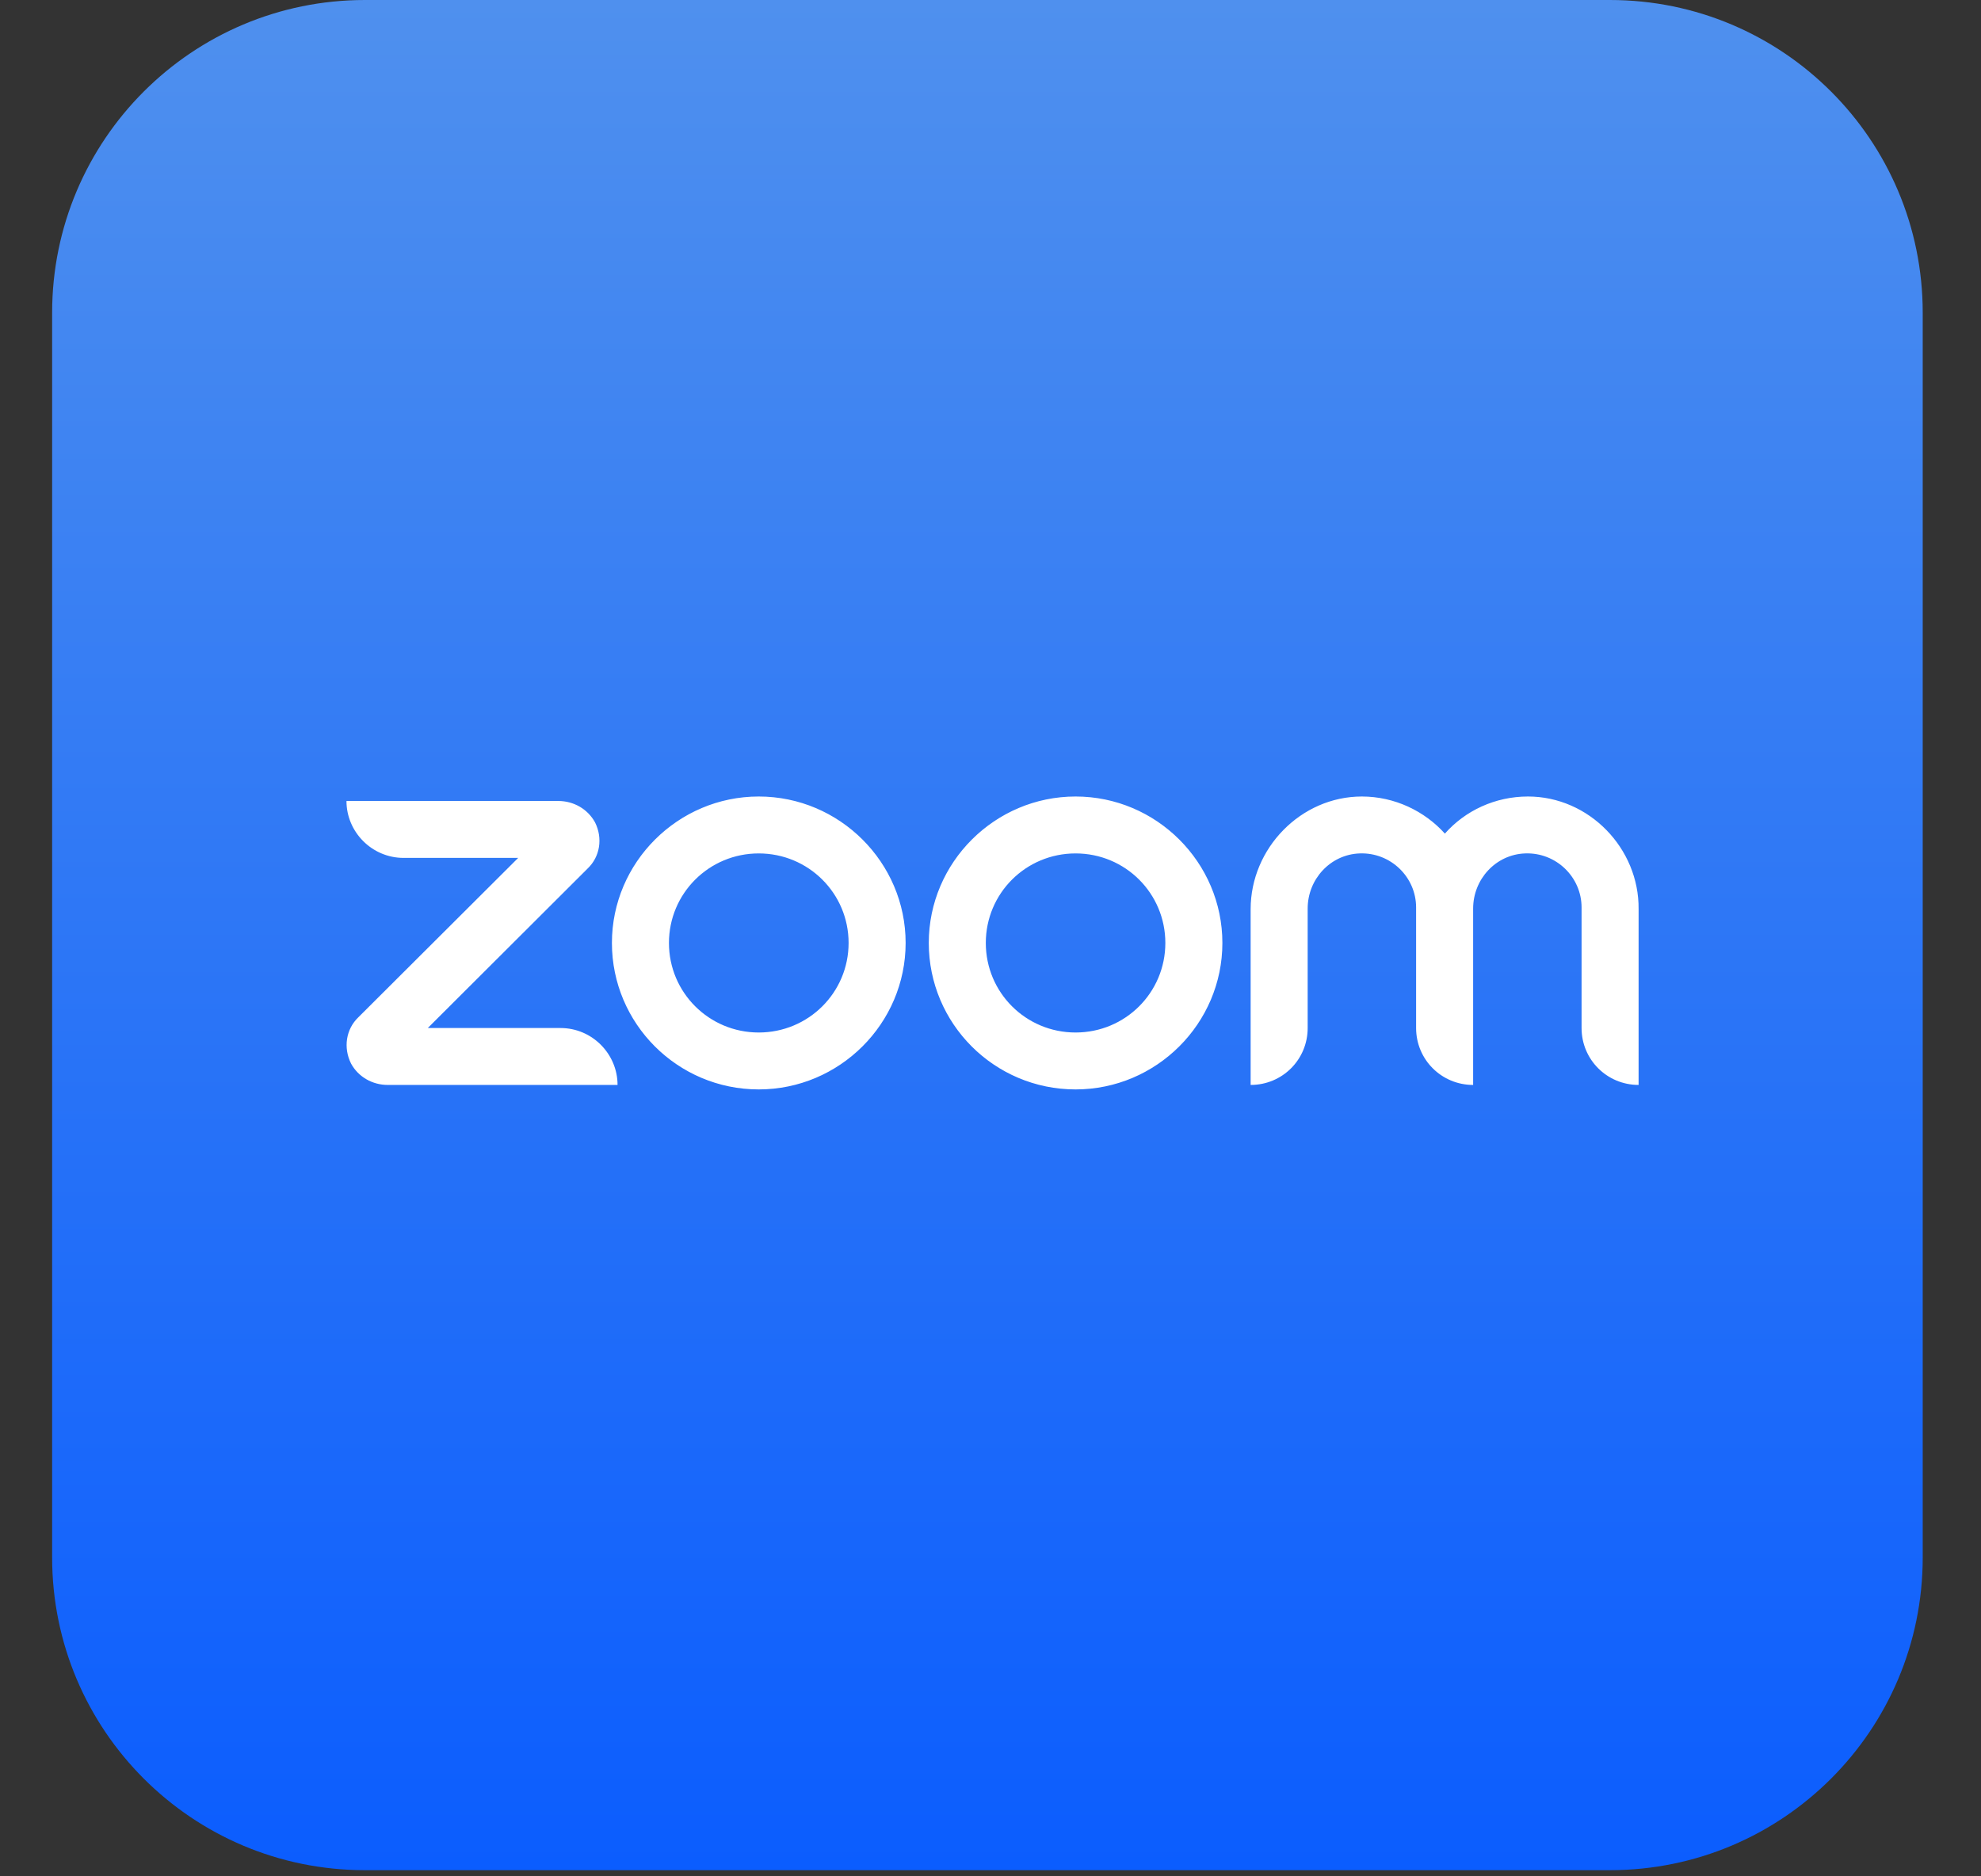
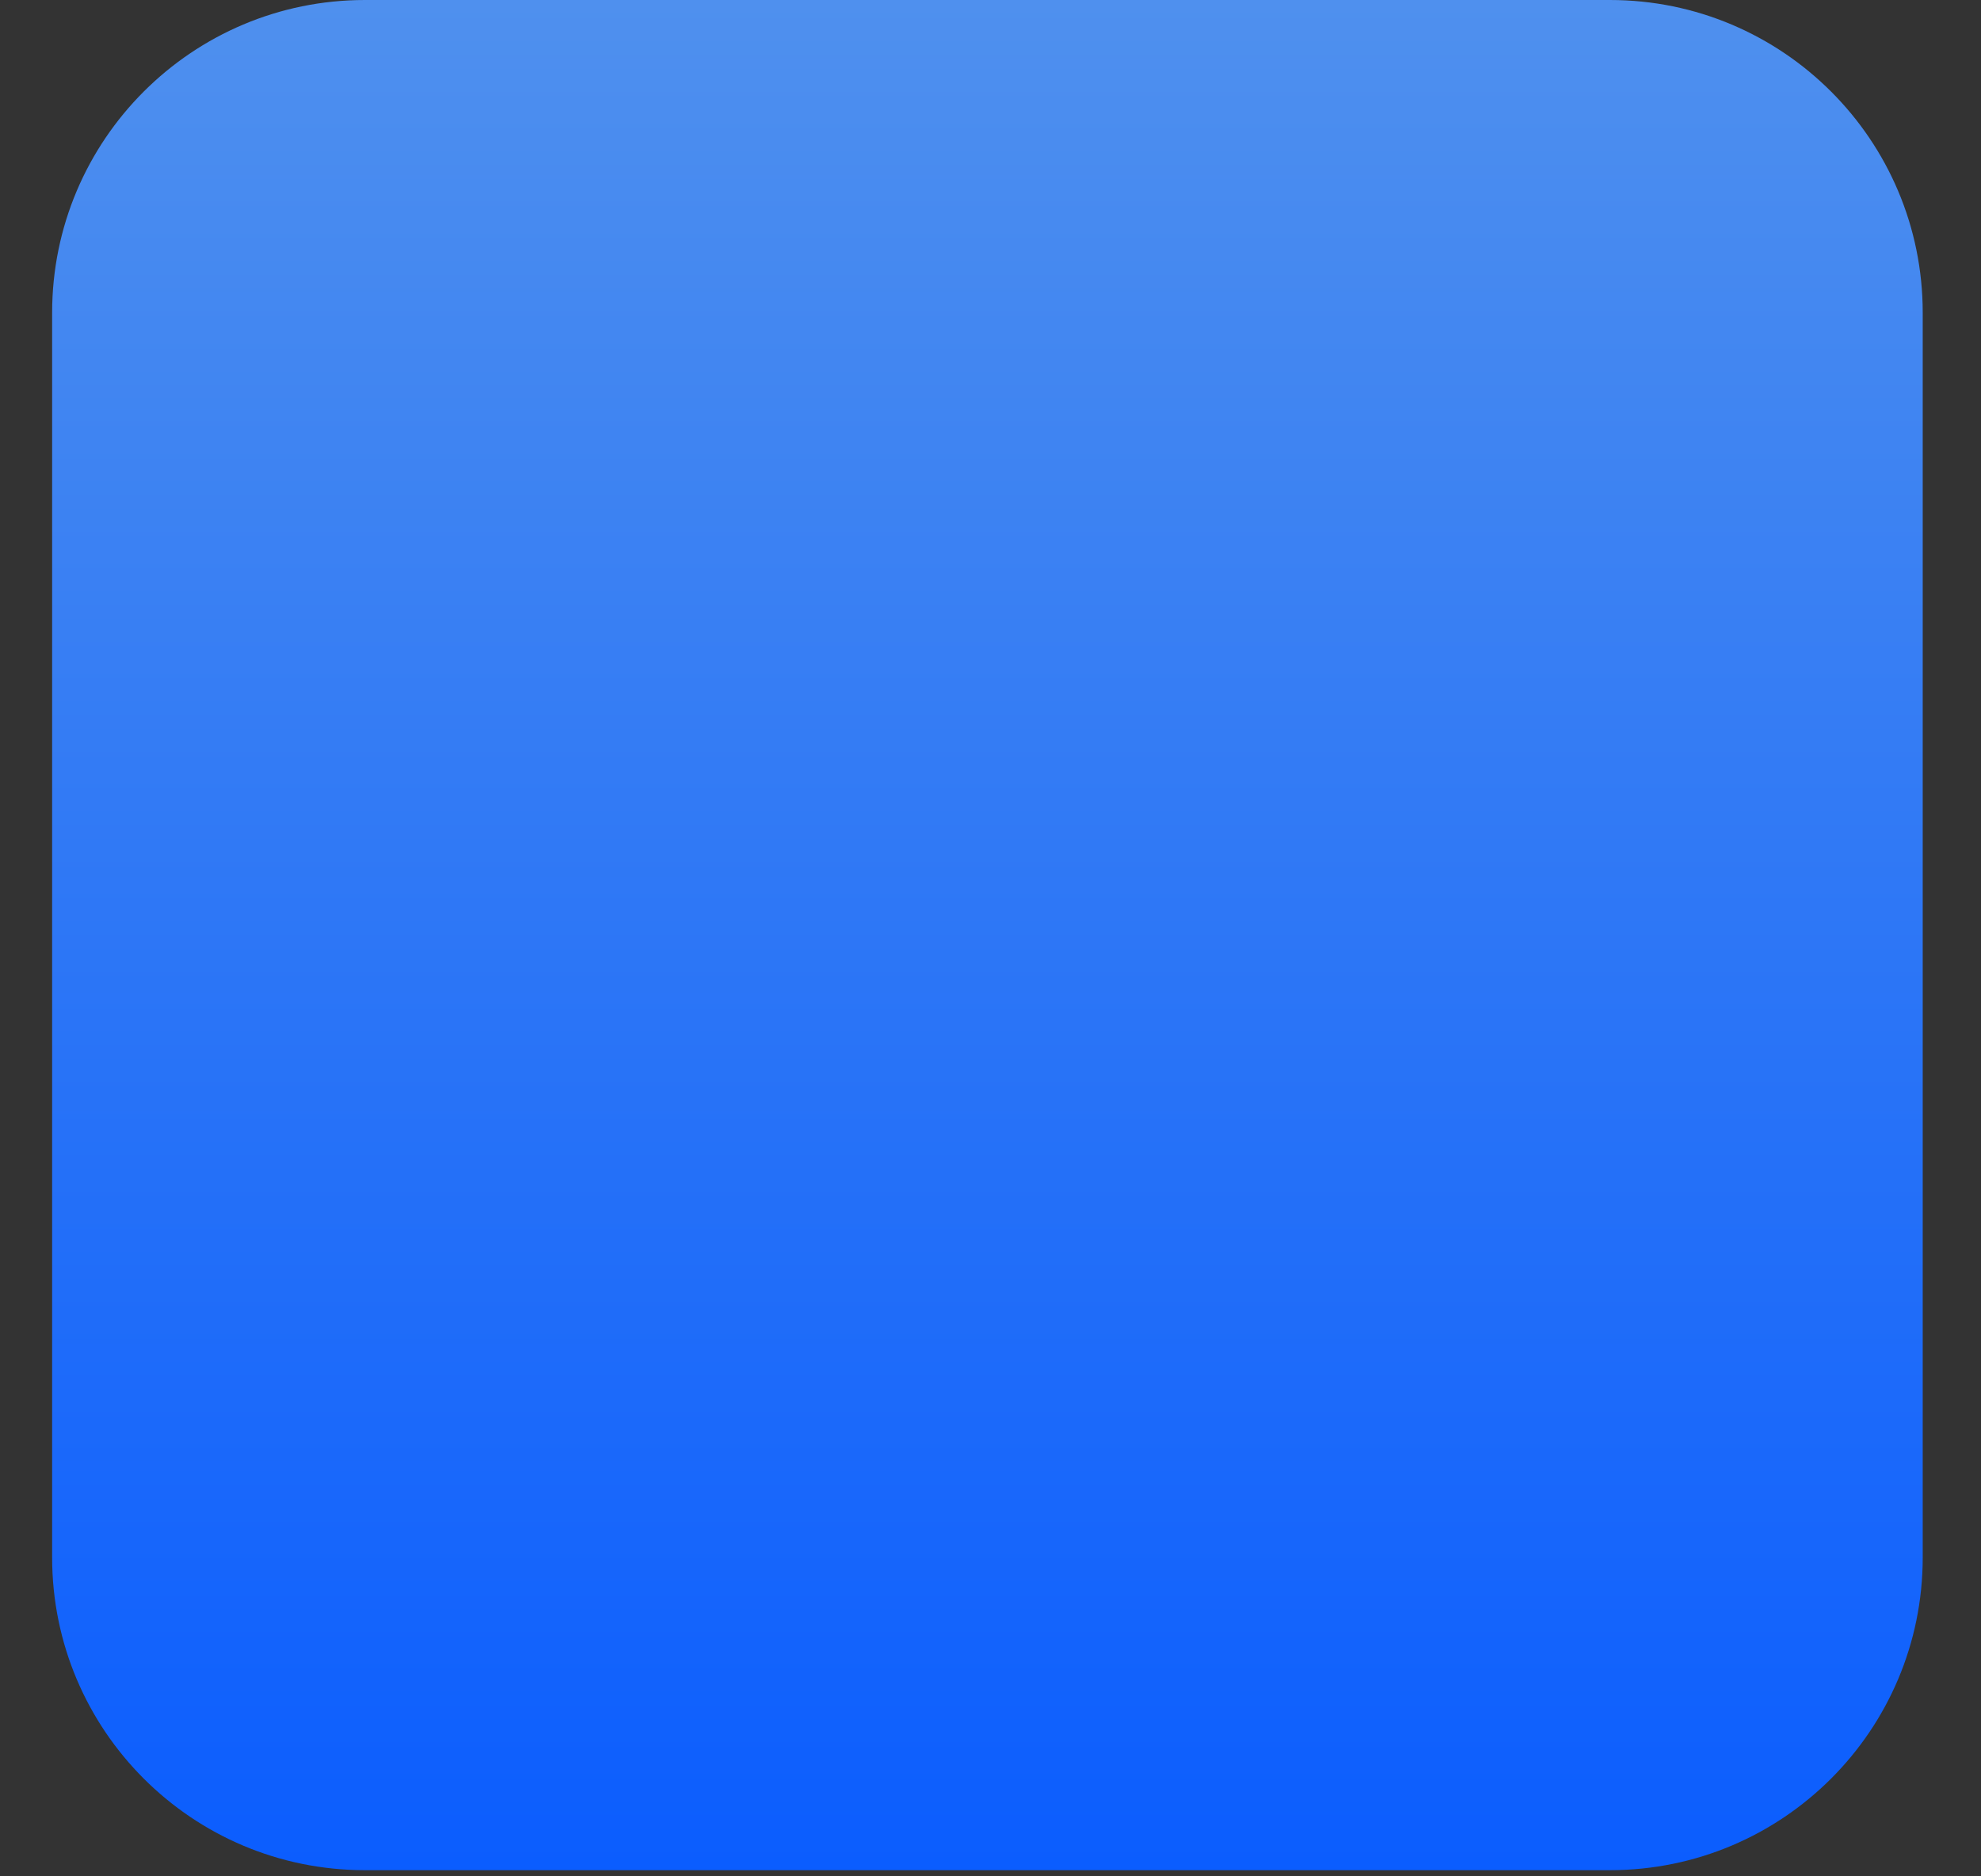
<svg xmlns="http://www.w3.org/2000/svg" width="19" height="18" viewBox="0 0 19 18" fill="none">
  <rect x="0" y="0" width="19" height="18" fill="#333333" stroke="none" />
  <path d="M18.441 14.941C18.441 16.598 17.098 17.941 15.441 17.941H3.5C1.843 17.941 0.5 16.598 0.5 14.941V3C0.5 1.343 1.843 0 3.5 0H15.441C17.098 0 18.441 1.343 18.441 3V14.941Z" fill="url(#paint0_linear_18373_13798)" />
  <g clip-path="url(#clip0_18373_13798)">
-     <path d="M5.923 10.408H3.719C3.573 10.408 3.437 10.332 3.367 10.203C3.291 10.051 3.318 9.873 3.437 9.759L4.97 8.23H3.871C3.567 8.23 3.323 7.981 3.323 7.684H5.355C5.501 7.684 5.636 7.76 5.707 7.889C5.783 8.041 5.755 8.219 5.636 8.332L4.103 9.862H5.376C5.68 9.862 5.923 10.111 5.923 10.408ZM14.655 7.641C14.341 7.641 14.053 7.776 13.858 7.997C13.664 7.781 13.376 7.641 13.062 7.641C12.477 7.641 11.995 8.138 11.995 8.722V10.408C12.299 10.408 12.542 10.165 12.542 9.862V8.716C12.542 8.435 12.759 8.197 13.041 8.187C13.338 8.176 13.582 8.414 13.582 8.705V9.862C13.582 10.165 13.826 10.408 14.129 10.408V8.716C14.129 8.435 14.346 8.197 14.628 8.187C14.925 8.176 15.169 8.414 15.169 8.705V9.862C15.169 10.165 15.413 10.408 15.716 10.408V8.722C15.722 8.138 15.24 7.641 14.655 7.641ZM8.686 9.046C8.686 9.819 8.052 10.451 7.277 10.451C6.498 10.451 5.869 9.819 5.869 9.046C5.869 8.273 6.503 7.641 7.277 7.641C8.052 7.641 8.686 8.273 8.686 9.046ZM8.139 9.046C8.139 8.57 7.754 8.187 7.277 8.187C6.801 8.187 6.416 8.57 6.416 9.046C6.416 9.522 6.801 9.905 7.277 9.905C7.754 9.905 8.139 9.522 8.139 9.046ZM11.724 9.046C11.724 9.819 11.091 10.451 10.316 10.451C9.536 10.451 8.908 9.819 8.908 9.046C8.908 8.273 9.542 7.641 10.316 7.641C11.091 7.641 11.724 8.273 11.724 9.046ZM11.177 9.046C11.177 8.57 10.793 8.187 10.316 8.187C9.839 8.187 9.455 8.57 9.455 9.046C9.455 9.522 9.839 9.905 10.316 9.905C10.793 9.905 11.177 9.522 11.177 9.046Z" fill="white" />
-   </g>
+     </g>
  <defs>
    <linearGradient id="paint0_linear_18373_13798" x1="9.47" y1="0" x2="9.47" y2="17.941" gradientUnits="userSpaceOnUse">
      <stop stop-color="#4F90EE" />
      <stop offset="1" stop-color="#0B5DFE" />
    </linearGradient>
    <clipPath id="clip0_18373_13798">
-       <rect width="12.398" height="2.811" fill="white" transform="translate(3.323 7.645)" />
-     </clipPath>
+       </clipPath>
  </defs>
</svg>